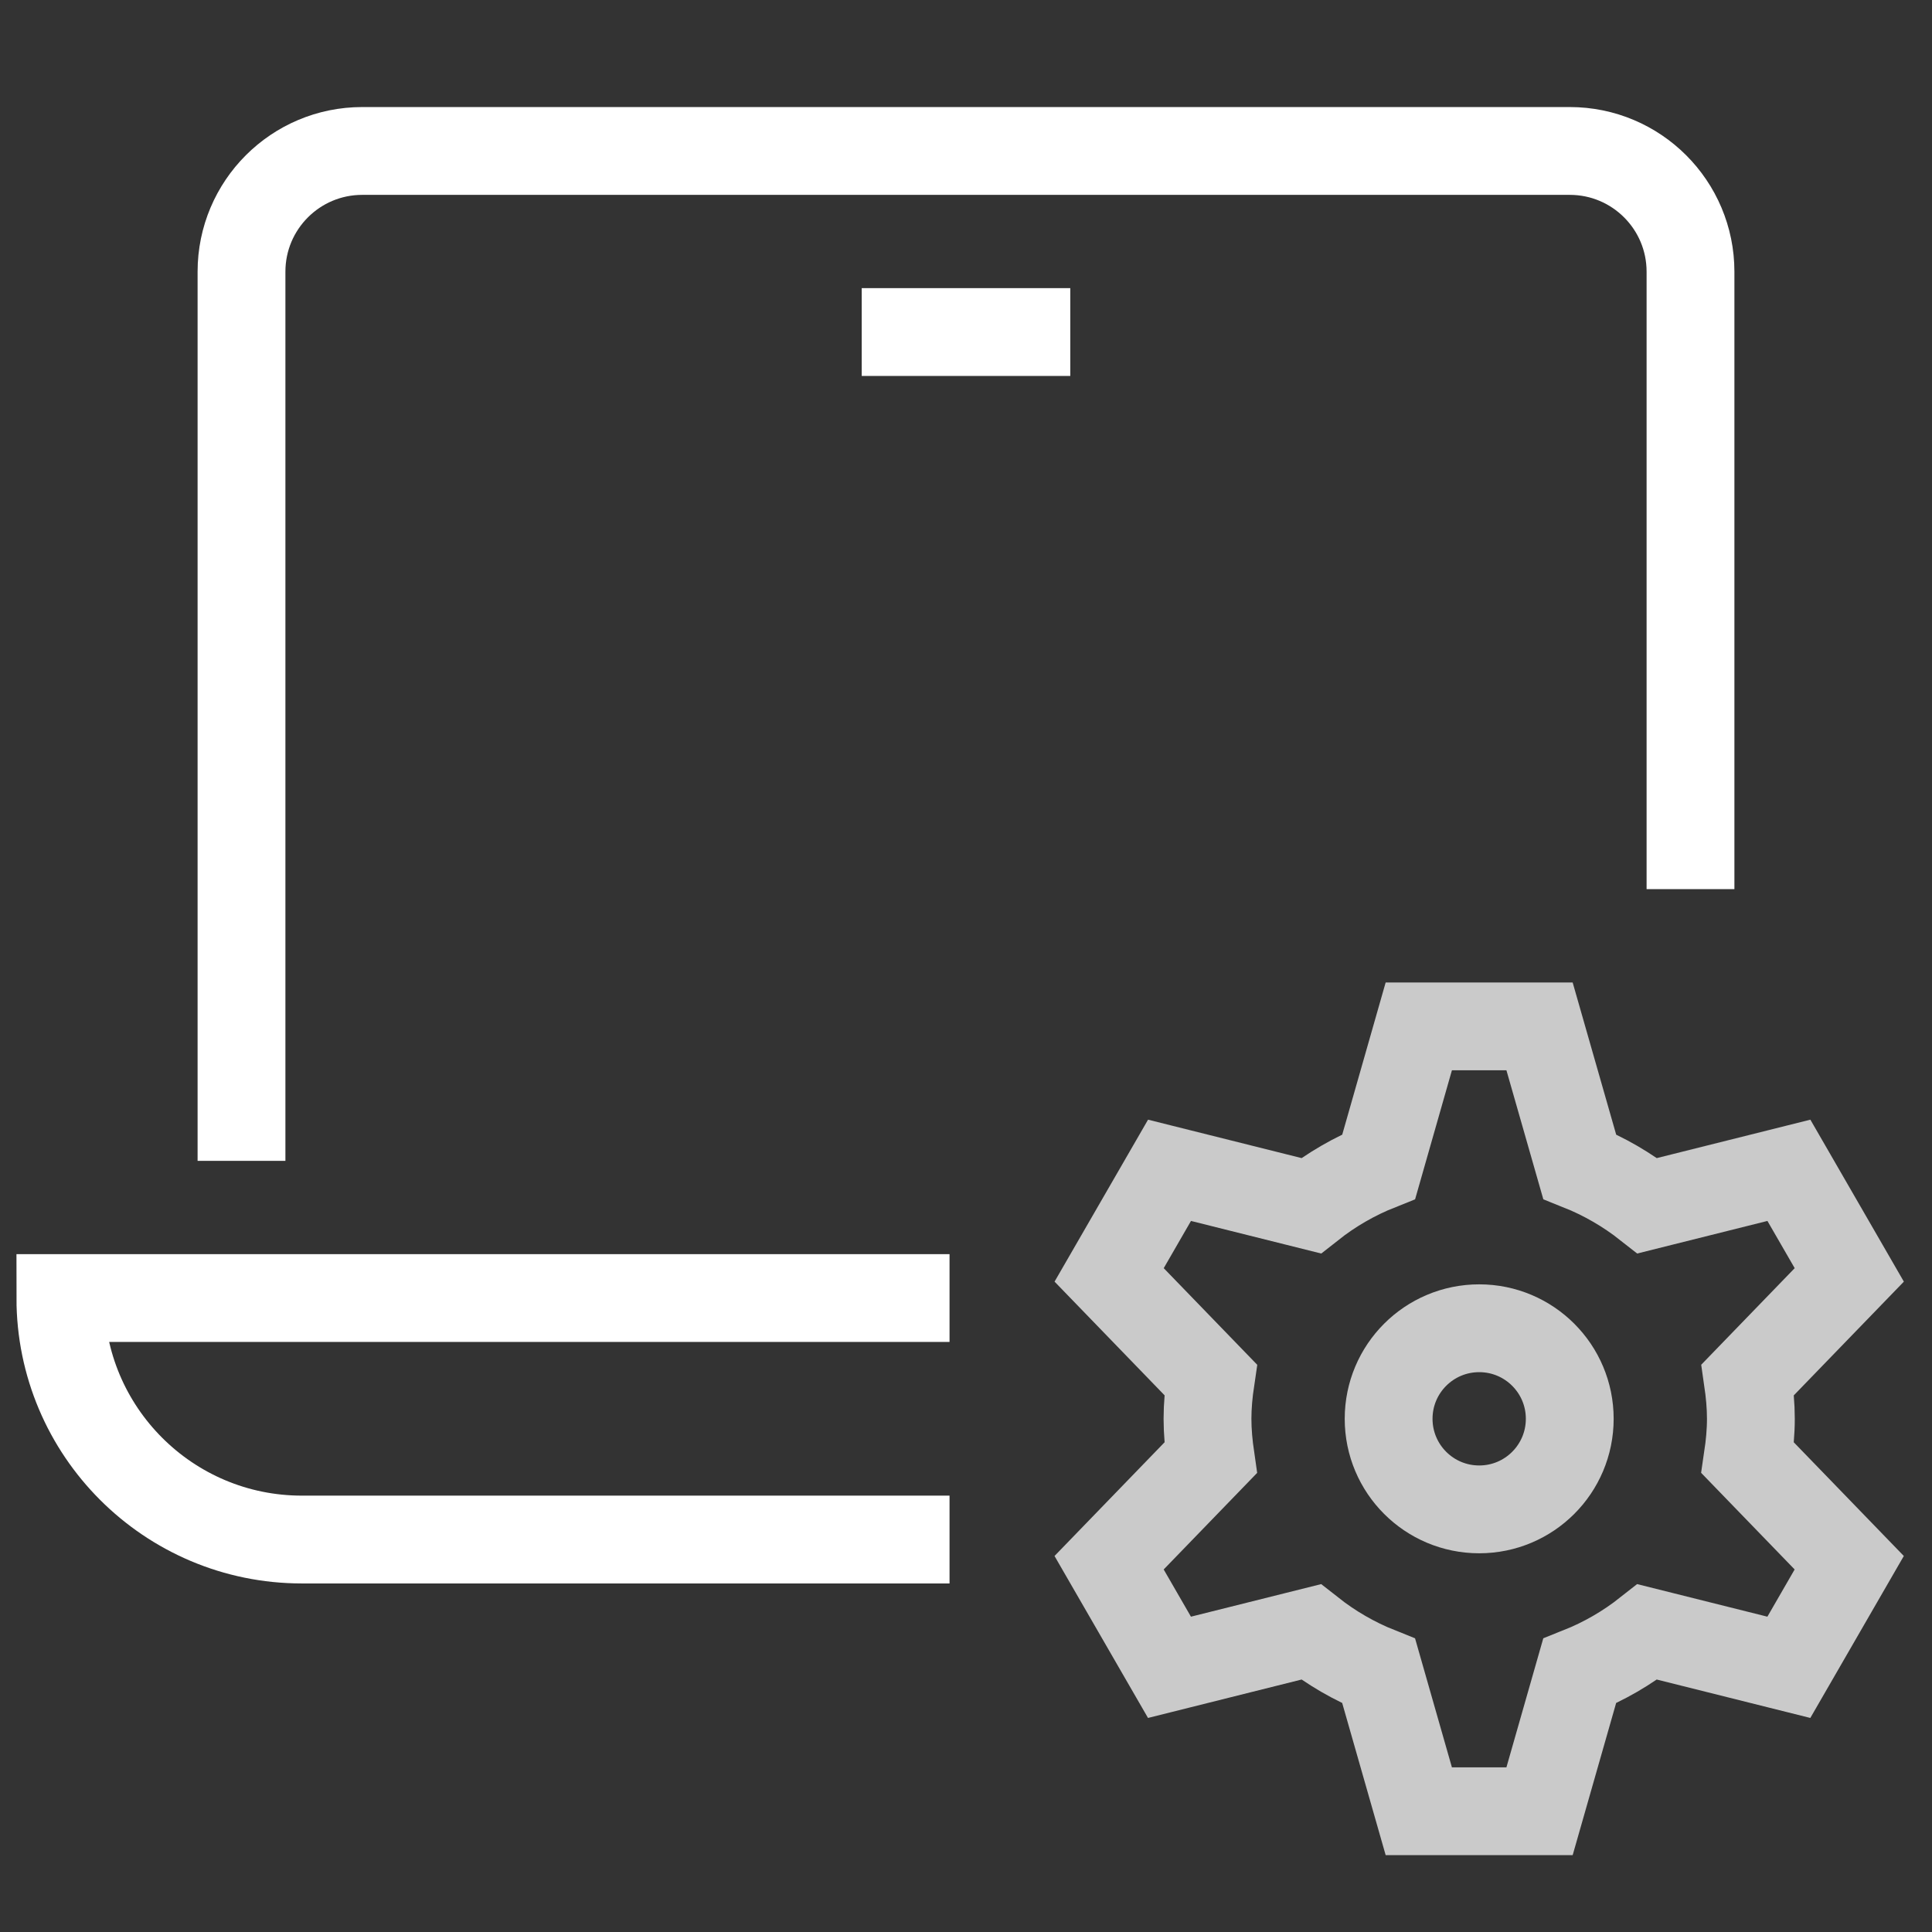
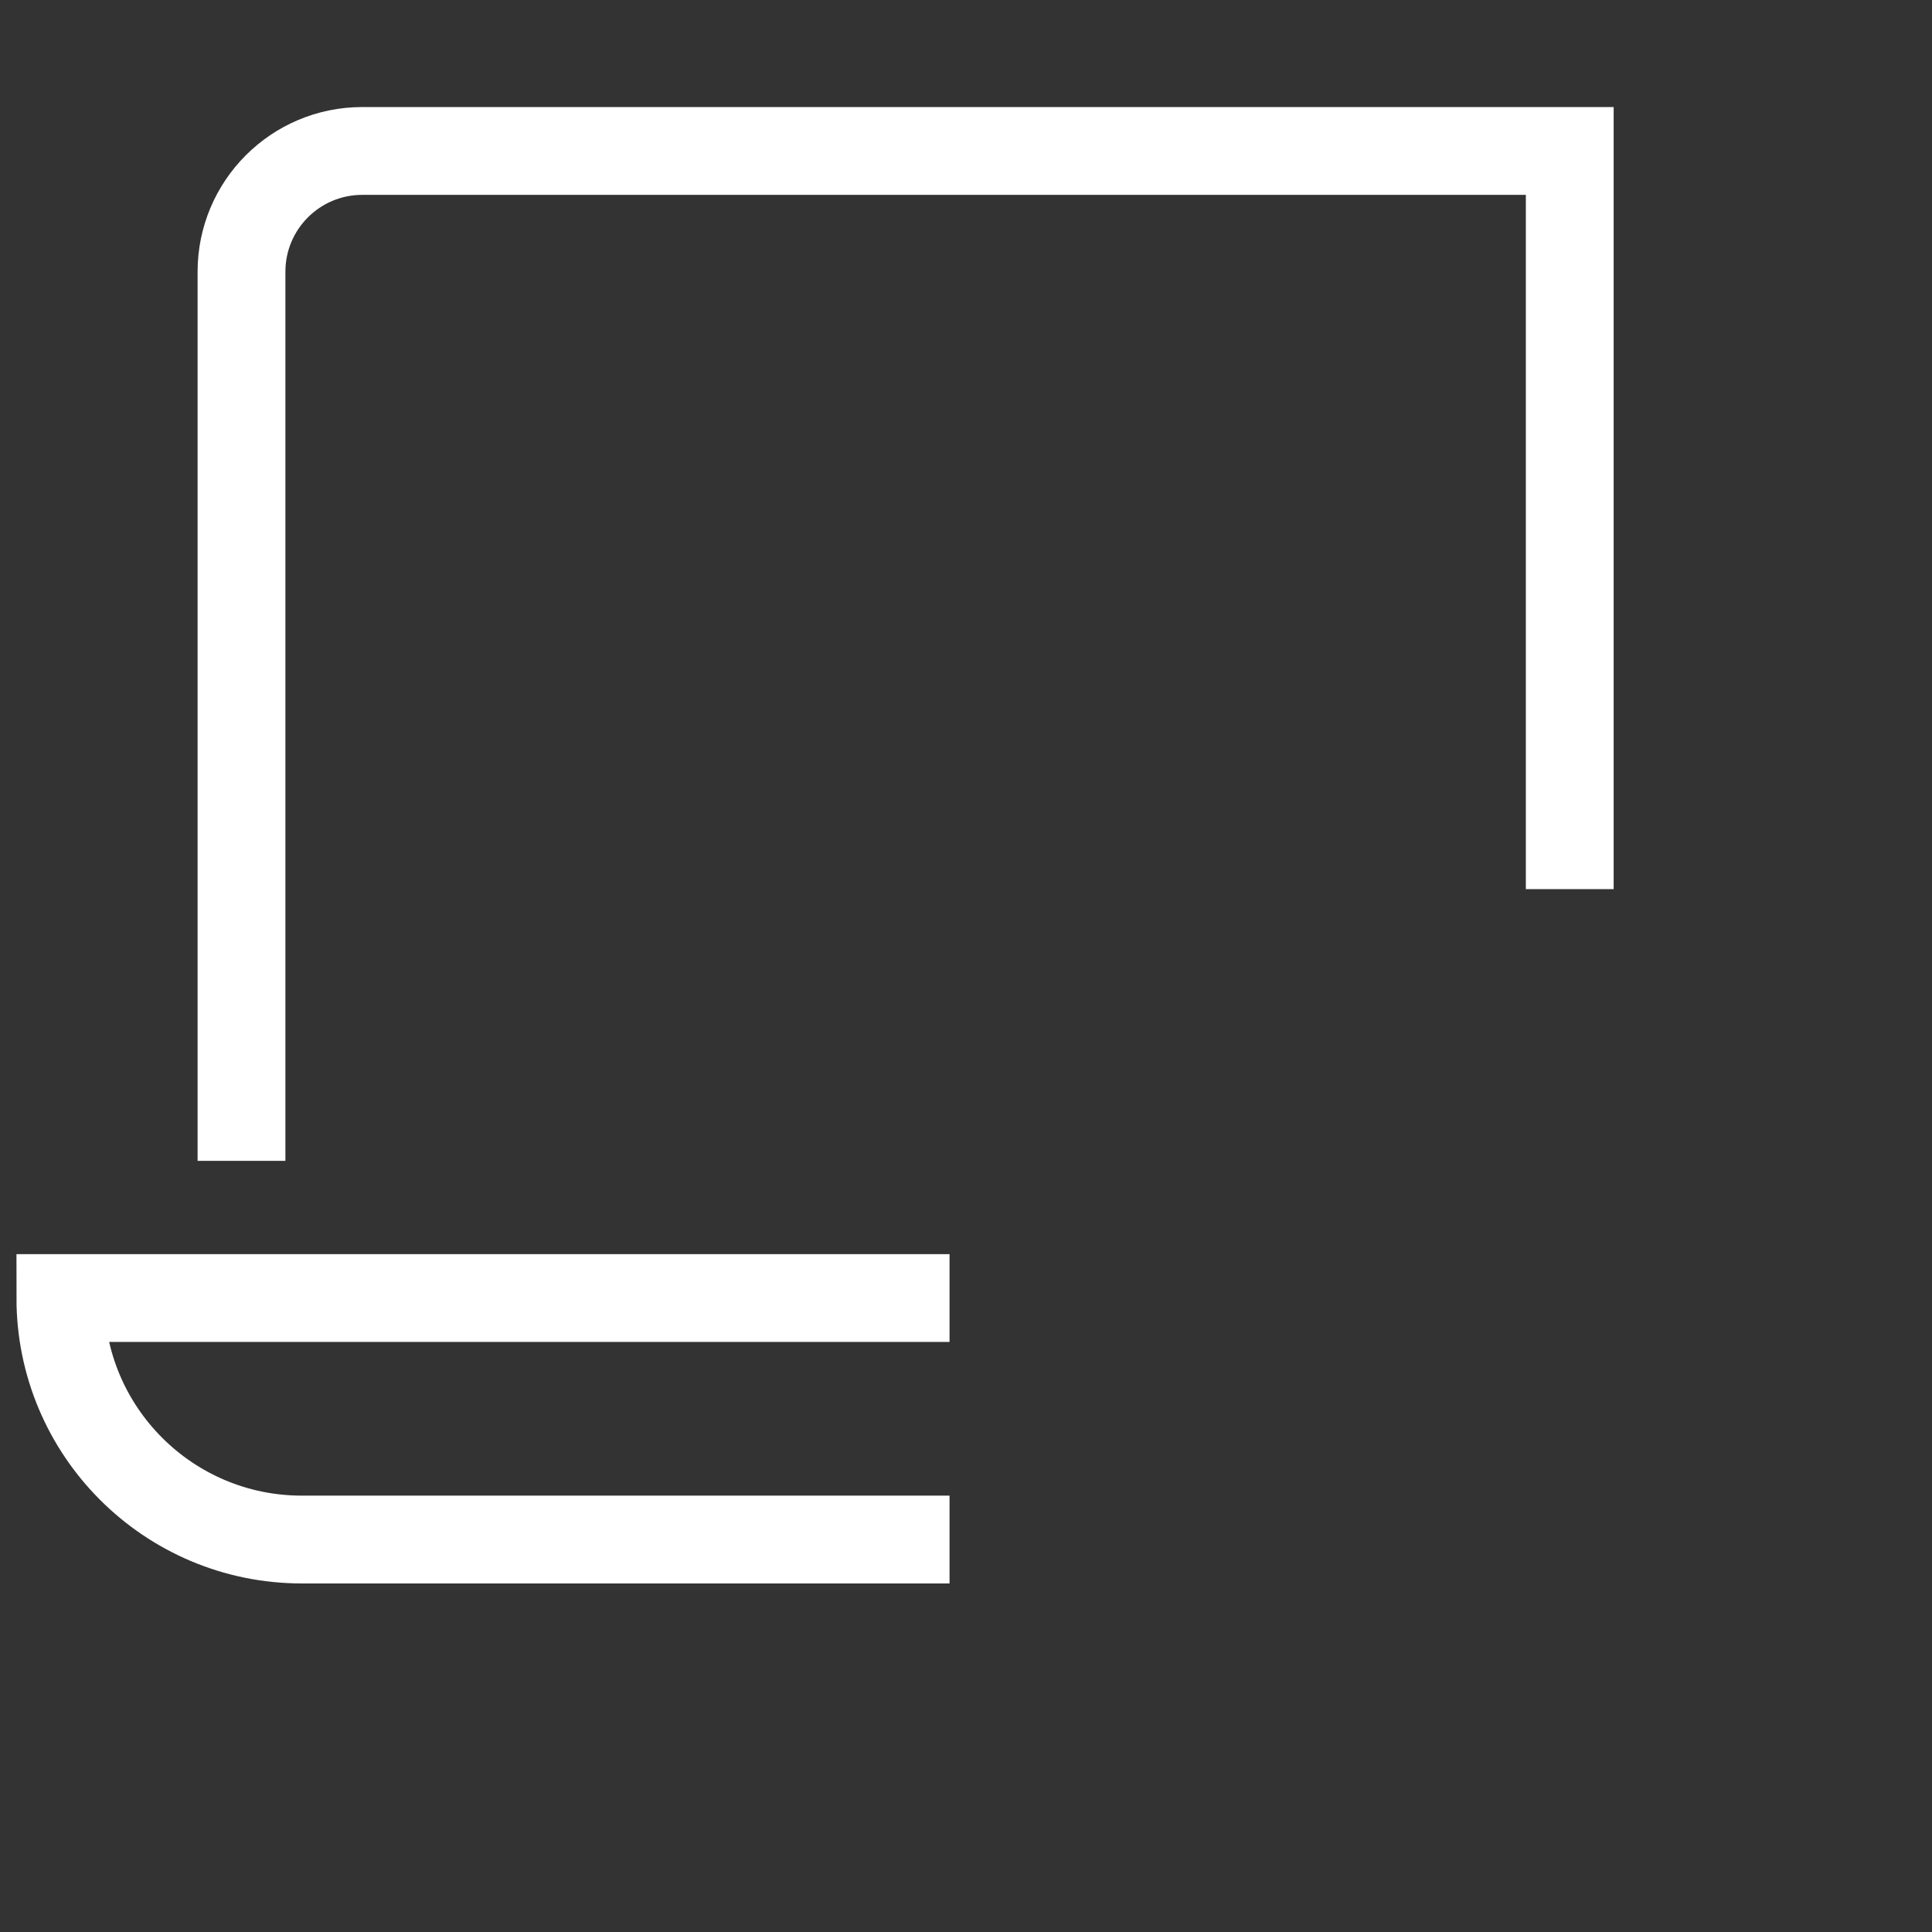
<svg xmlns="http://www.w3.org/2000/svg" fill="none" height="100%" overflow="visible" preserveAspectRatio="none" style="display: block;" viewBox="0 0 44 44" width="100%">
  <rect x="0" y="0" width="44" height="44" fill="#333333" stroke="none" />
  <g id="l-settings 1">
    <g id="Group">
-       <path d="M5.5 25.438V6.188C5.5 4.669 6.731 3.438 8.25 3.438H35.75C37.269 3.438 38.5 4.669 38.5 6.188V19.25" id="Vector" stroke="white" stroke-linecap="square" stroke-width="2" />
-       <path d="M20.625 7.562H23.375" id="Vector_2" stroke="white" stroke-linecap="square" stroke-width="2" />
+       <path d="M5.5 25.438V6.188C5.5 4.669 6.731 3.438 8.25 3.438H35.75V19.25" id="Vector" stroke="white" stroke-linecap="square" stroke-width="2" />
      <path d="M20.625 29.562H1.375C1.375 32.6 3.838 35.062 6.875 35.062H20.625" id="Vector_3" stroke="white" stroke-linecap="square" stroke-width="2" />
-       <path d="M33.688 34.375C34.827 34.375 35.75 33.452 35.75 32.312C35.75 31.173 34.827 30.25 33.688 30.25C32.548 30.25 31.625 31.173 31.625 32.312C31.625 33.452 32.548 34.375 33.688 34.375Z" id="Vector_4" stroke="#CACACA" stroke-linecap="square" stroke-width="2" />
-       <path d="M39.875 32.312C39.875 32.01 39.846 31.714 39.804 31.424L42.116 29.035L40.741 26.653L37.519 27.459C37.053 27.092 36.534 26.79 35.975 26.567L35.062 23.375H32.312L31.401 26.567C30.841 26.79 30.322 27.092 29.857 27.459L26.635 26.653L25.26 29.035L27.572 31.424C27.529 31.714 27.5 32.01 27.5 32.312C27.5 32.615 27.529 32.911 27.571 33.201L25.259 35.59L26.634 37.972L29.856 37.166C30.322 37.533 30.841 37.835 31.4 38.058L32.312 41.25H35.062L35.974 38.058C36.534 37.835 37.053 37.533 37.518 37.166L40.74 37.972L42.115 35.59L39.803 33.201C39.846 32.911 39.875 32.615 39.875 32.312Z" id="Vector_5" stroke="#CACACA" stroke-linecap="square" stroke-width="2" />
    </g>
  </g>
</svg>